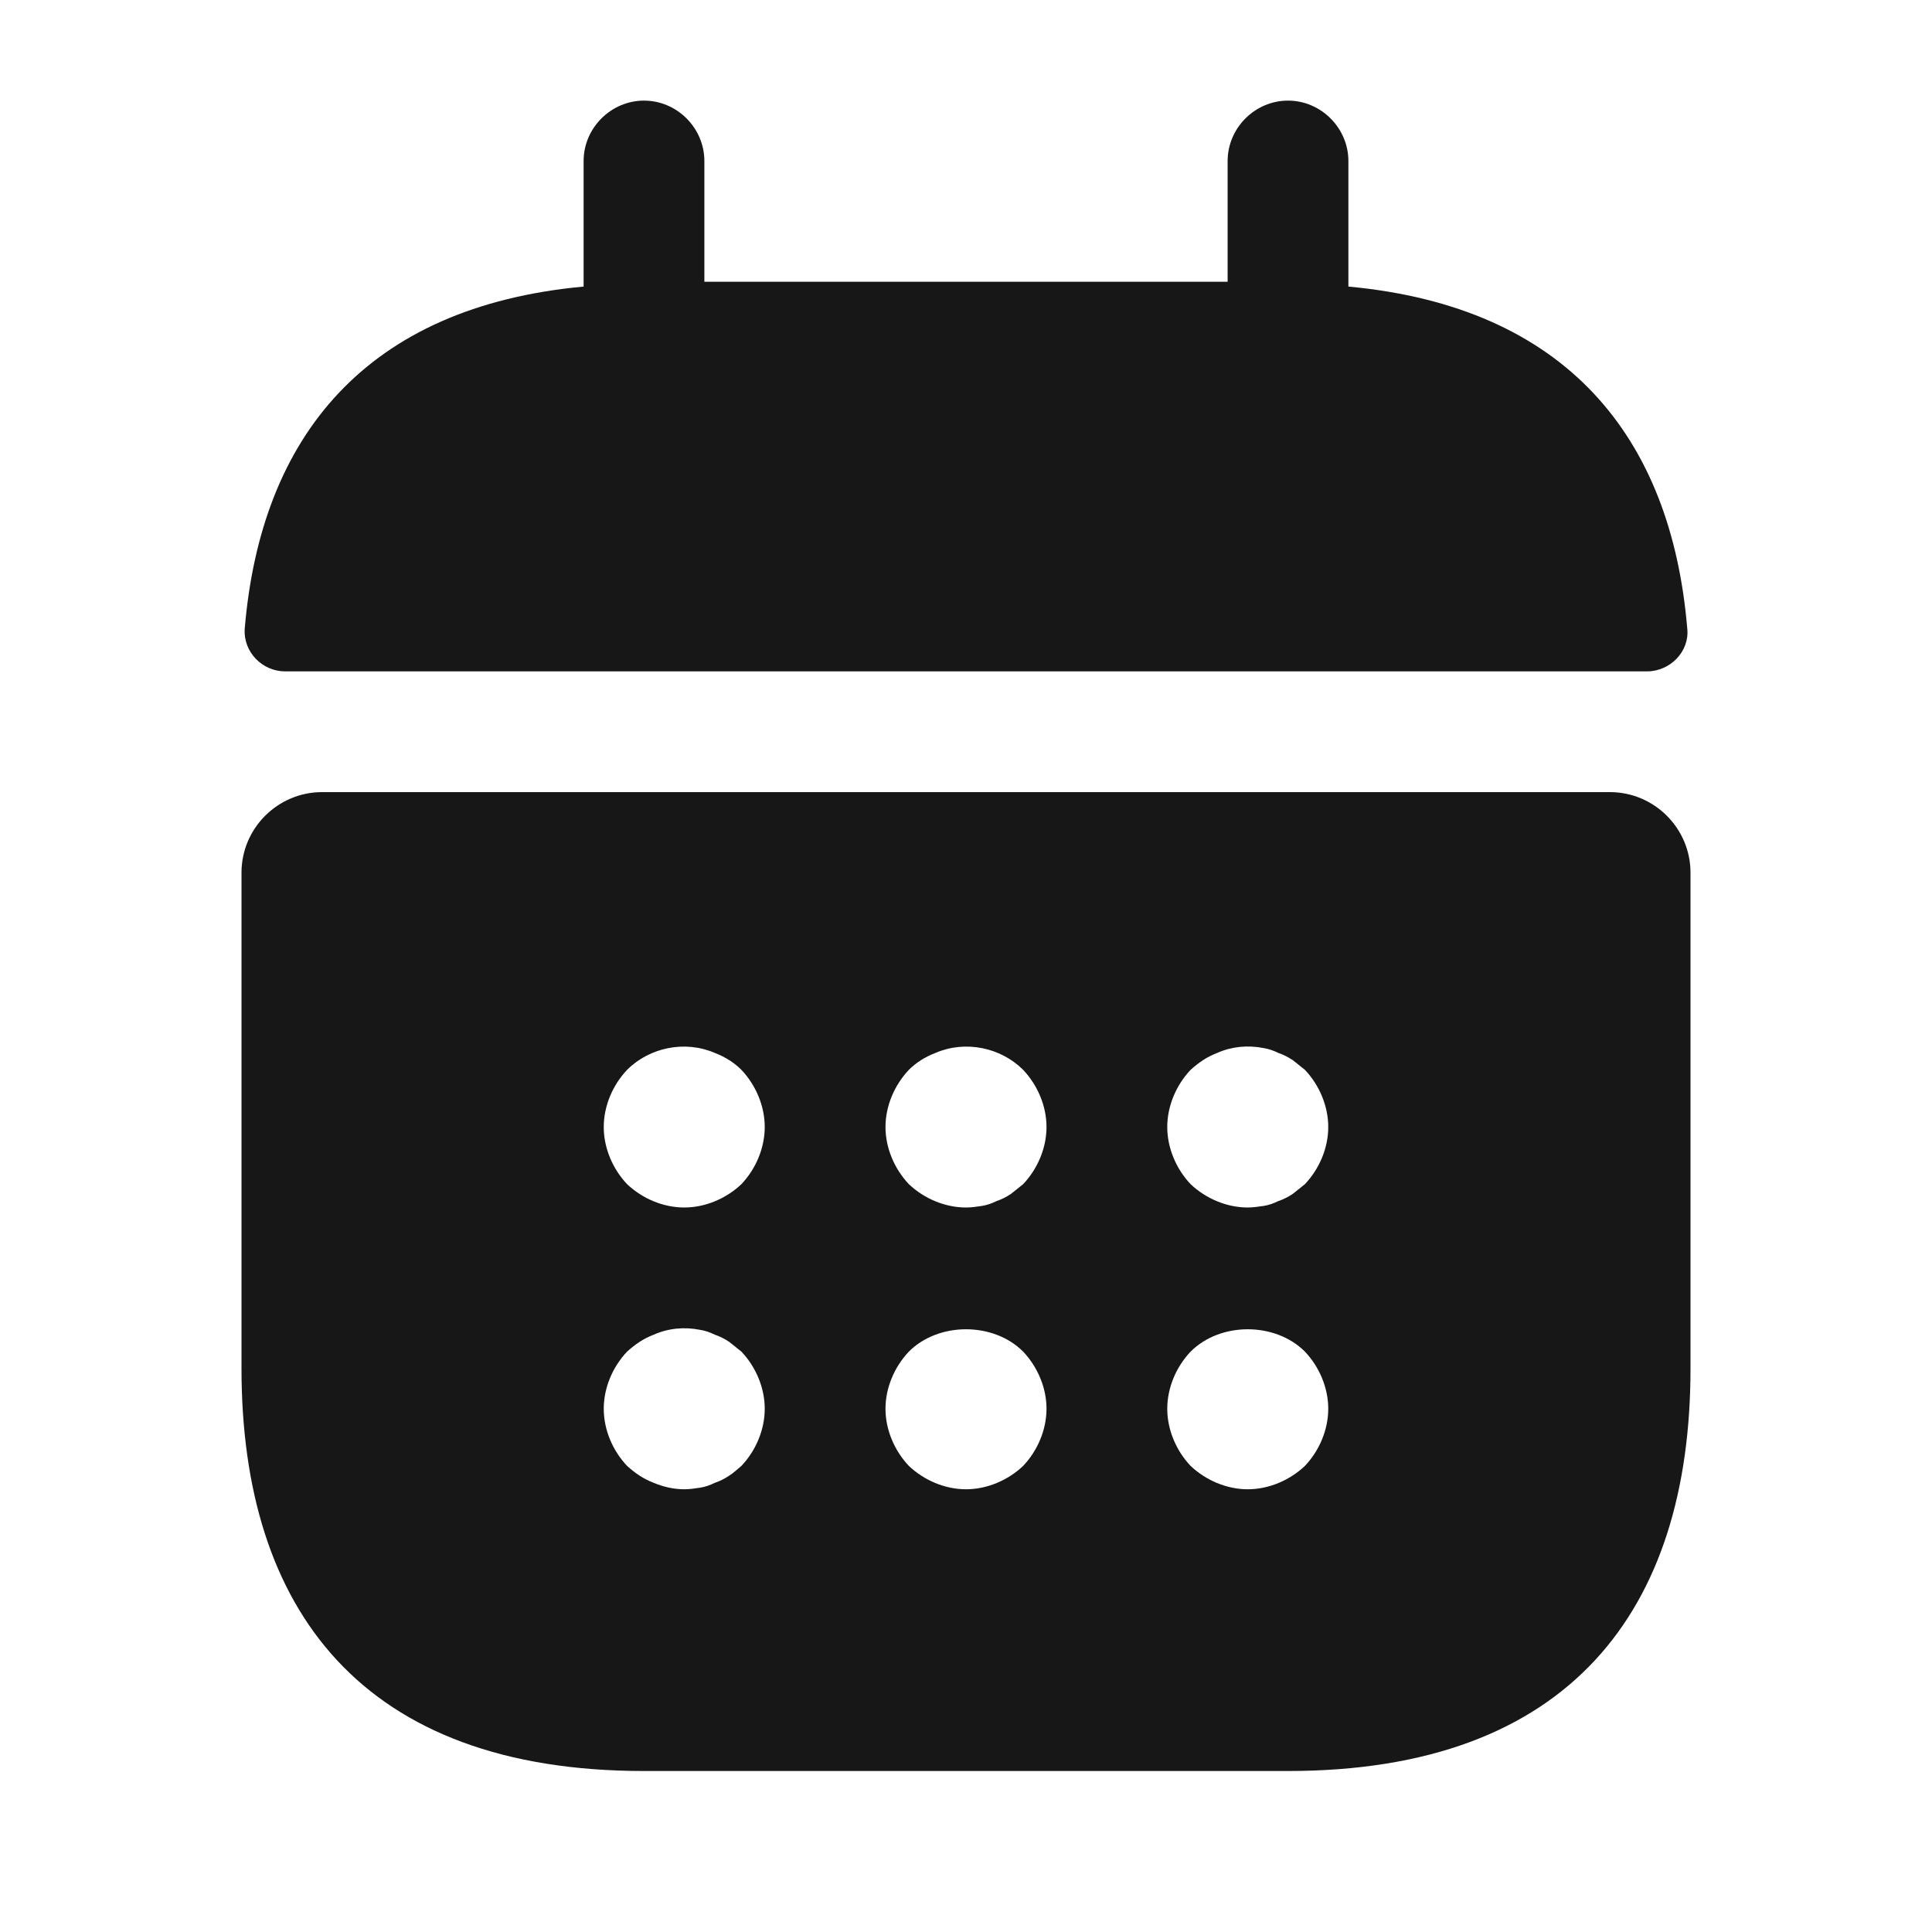
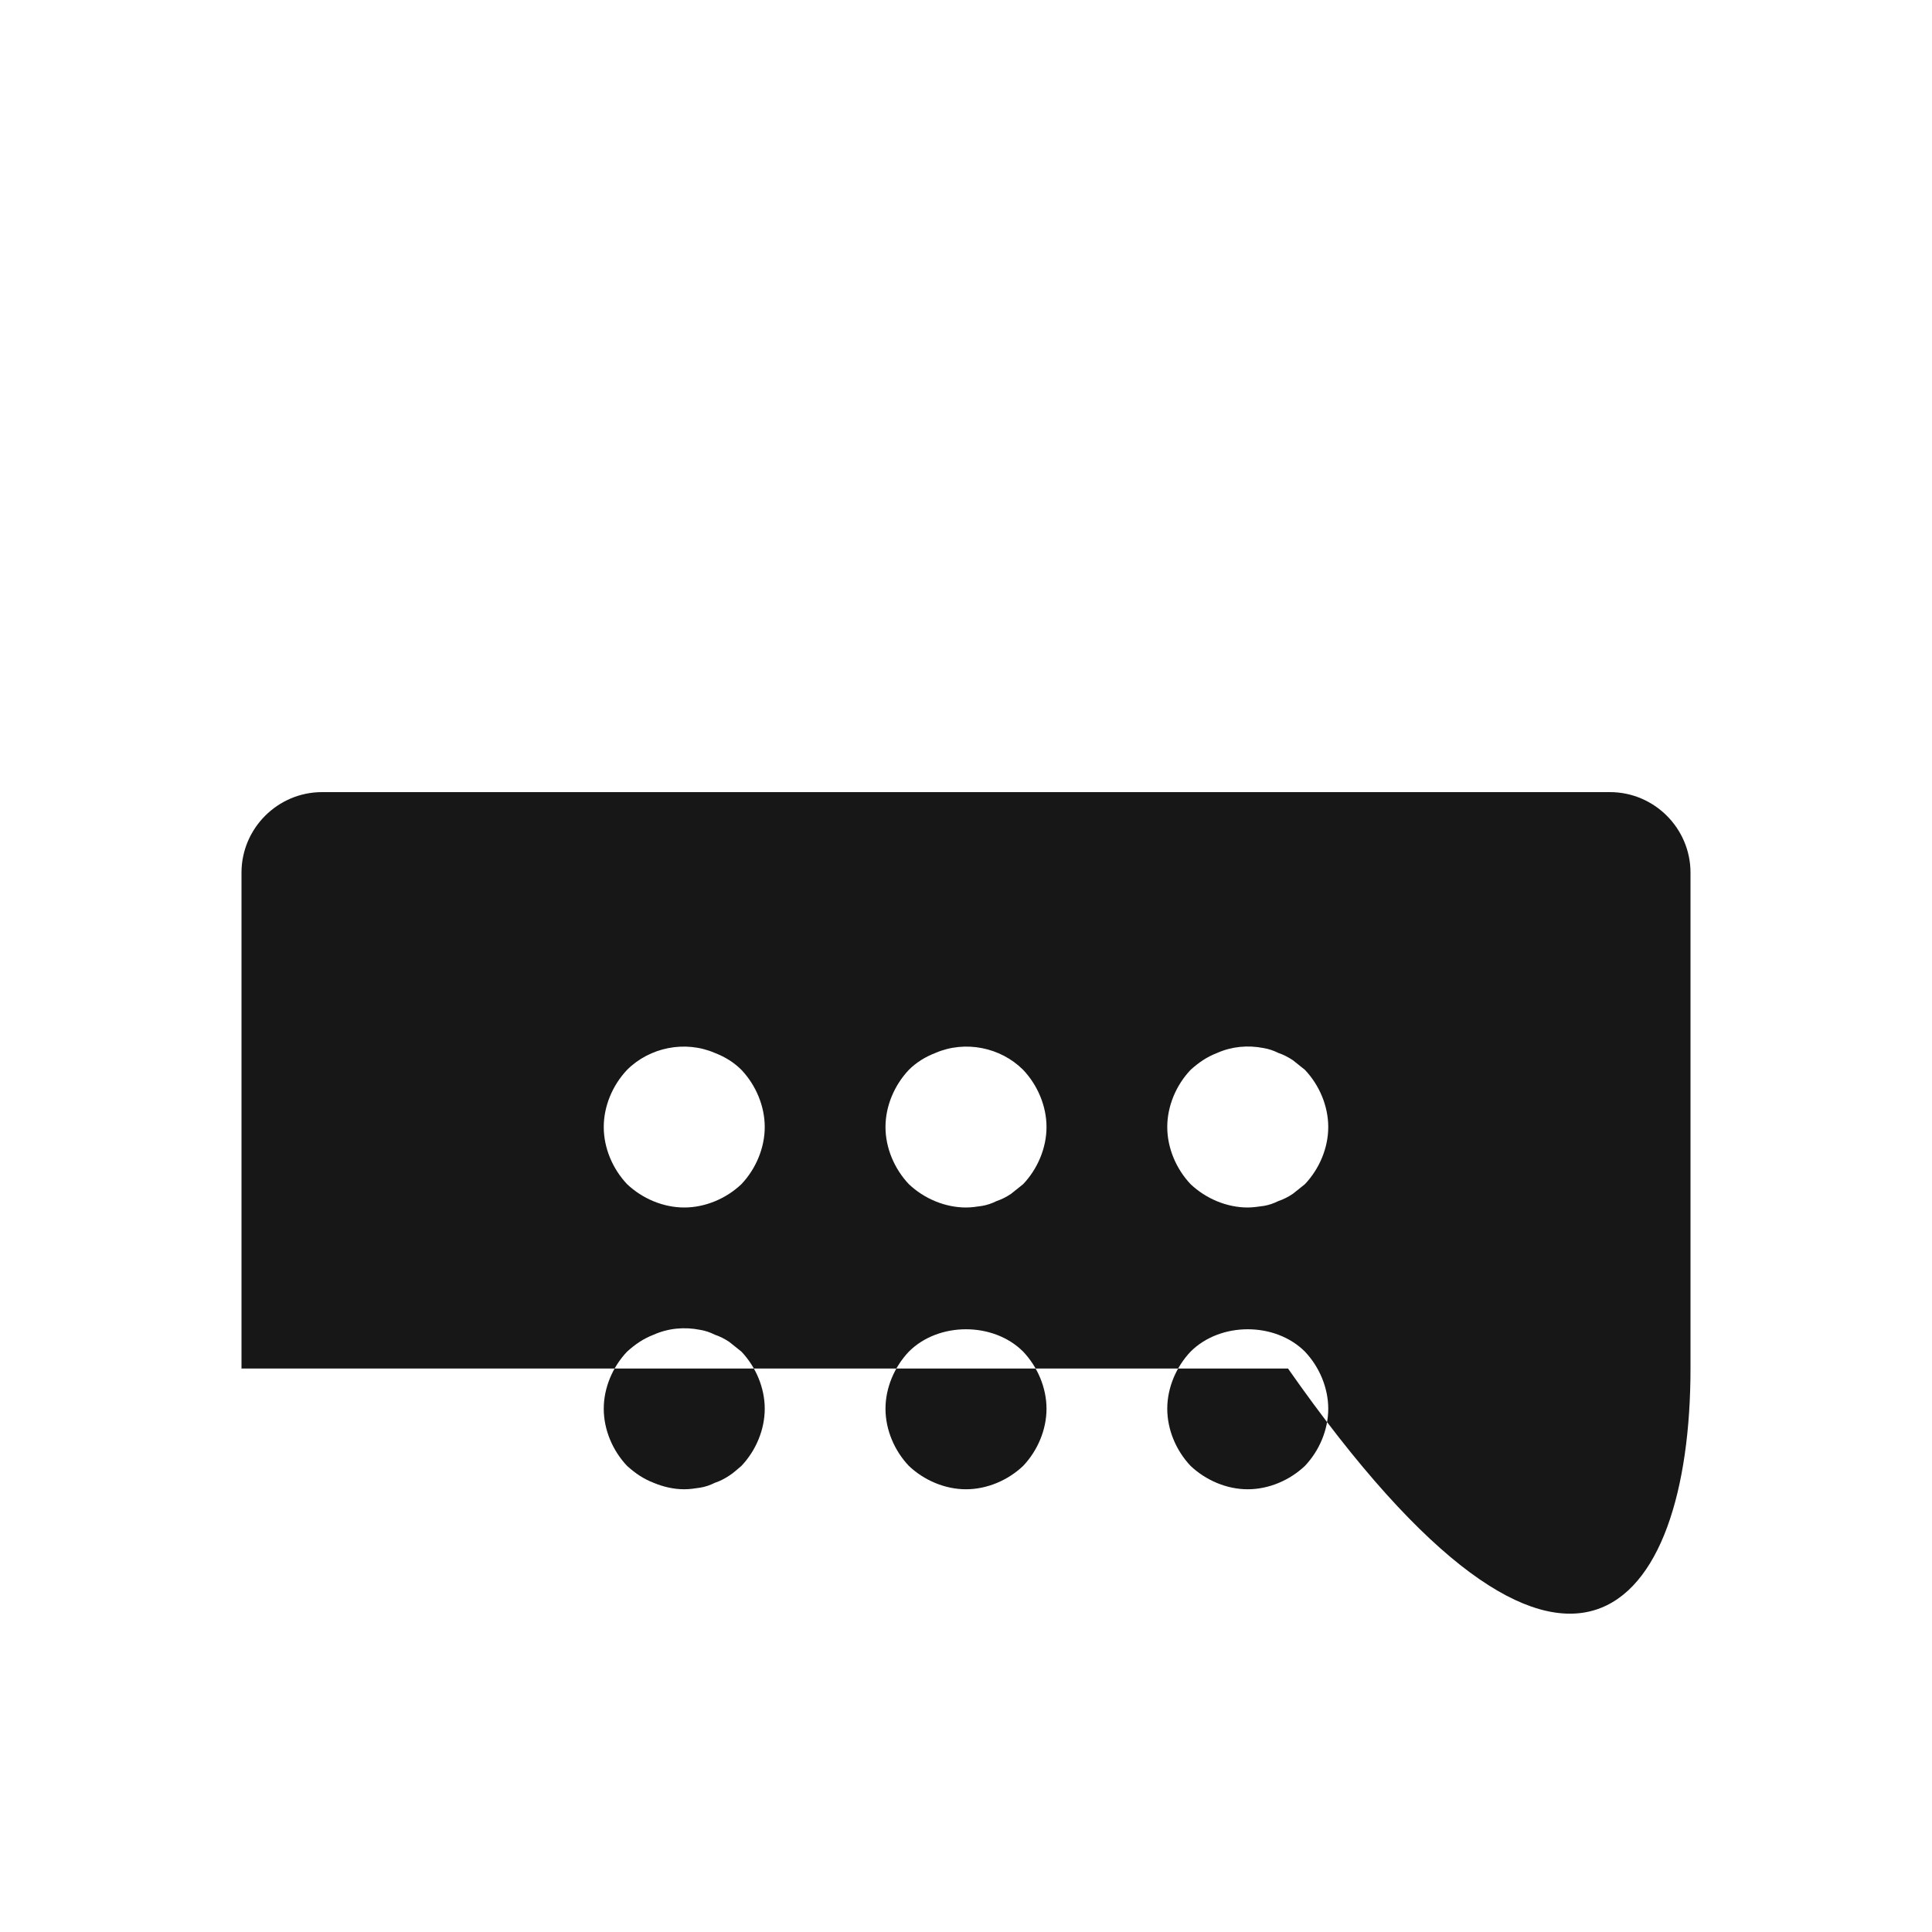
<svg xmlns="http://www.w3.org/2000/svg" width="64" height="64" viewBox="0 0 64 64" fill="none">
  <g id="vuesax/bold/calendar">
    <g id="calendar">
-       <path id="Vector" d="M44.667 9.493V5.333C44.667 4.24 43.76 3.333 42.667 3.333C41.573 3.333 40.667 4.24 40.667 5.333V9.333H23.333V5.333C23.333 4.24 22.427 3.333 21.333 3.333C20.24 3.333 19.333 4.24 19.333 5.333V9.493C12.133 10.16 8.64 14.453 8.107 20.826C8.053 21.6 8.693 22.24 9.44 22.24H54.56C55.333 22.24 55.973 21.573 55.893 20.826C55.36 14.453 51.867 10.16 44.667 9.493Z" fill="#171717" />
-       <path id="Vector_2" d="M53.333 26.24H10.667C9.2 26.24 8 27.44 8 28.907V45.334C8 53.334 12 58.667 21.333 58.667H42.667C52 58.667 56 53.334 56 45.334V28.907C56 27.44 54.8 26.24 53.333 26.24ZM24.56 48.56C24.427 48.667 24.293 48.8 24.16 48.88C24 48.987 23.84 49.067 23.68 49.12C23.52 49.2 23.36 49.254 23.2 49.28C23.013 49.307 22.853 49.334 22.667 49.334C22.32 49.334 21.973 49.254 21.653 49.12C21.307 48.987 21.04 48.8 20.773 48.56C20.293 48.054 20 47.36 20 46.667C20 45.974 20.293 45.28 20.773 44.774C21.04 44.534 21.307 44.347 21.653 44.214C22.133 44 22.667 43.947 23.2 44.054C23.36 44.08 23.52 44.134 23.68 44.214C23.84 44.267 24 44.347 24.16 44.454C24.293 44.56 24.427 44.667 24.56 44.774C25.04 45.28 25.333 45.974 25.333 46.667C25.333 47.36 25.04 48.054 24.56 48.56ZM24.56 39.227C24.053 39.707 23.36 40 22.667 40C21.973 40 21.28 39.707 20.773 39.227C20.293 38.72 20 38.027 20 37.334C20 36.64 20.293 35.947 20.773 35.44C21.52 34.694 22.693 34.454 23.68 34.88C24.027 35.014 24.32 35.2 24.56 35.44C25.04 35.947 25.333 36.64 25.333 37.334C25.333 38.027 25.04 38.72 24.56 39.227ZM33.893 48.56C33.387 49.04 32.693 49.334 32 49.334C31.307 49.334 30.613 49.04 30.107 48.56C29.627 48.054 29.333 47.36 29.333 46.667C29.333 45.974 29.627 45.28 30.107 44.774C31.093 43.787 32.907 43.787 33.893 44.774C34.373 45.28 34.667 45.974 34.667 46.667C34.667 47.36 34.373 48.054 33.893 48.56ZM33.893 39.227C33.76 39.334 33.627 39.44 33.493 39.547C33.333 39.654 33.173 39.734 33.013 39.787C32.853 39.867 32.693 39.92 32.533 39.947C32.347 39.974 32.187 40 32 40C31.307 40 30.613 39.707 30.107 39.227C29.627 38.72 29.333 38.027 29.333 37.334C29.333 36.64 29.627 35.947 30.107 35.44C30.347 35.2 30.64 35.014 30.987 34.88C31.973 34.454 33.147 34.694 33.893 35.44C34.373 35.947 34.667 36.64 34.667 37.334C34.667 38.027 34.373 38.72 33.893 39.227ZM43.227 48.56C42.72 49.04 42.027 49.334 41.333 49.334C40.64 49.334 39.947 49.04 39.44 48.56C38.96 48.054 38.667 47.36 38.667 46.667C38.667 45.974 38.96 45.28 39.44 44.774C40.427 43.787 42.24 43.787 43.227 44.774C43.707 45.28 44 45.974 44 46.667C44 47.36 43.707 48.054 43.227 48.56ZM43.227 39.227C43.093 39.334 42.96 39.44 42.827 39.547C42.667 39.654 42.507 39.734 42.347 39.787C42.187 39.867 42.027 39.92 41.867 39.947C41.68 39.974 41.493 40 41.333 40C40.64 40 39.947 39.707 39.44 39.227C38.96 38.72 38.667 38.027 38.667 37.334C38.667 36.64 38.96 35.947 39.44 35.44C39.707 35.2 39.973 35.014 40.32 34.88C40.8 34.667 41.333 34.614 41.867 34.72C42.027 34.747 42.187 34.8 42.347 34.88C42.507 34.934 42.667 35.014 42.827 35.12C42.96 35.227 43.093 35.334 43.227 35.44C43.707 35.947 44 36.64 44 37.334C44 38.027 43.707 38.72 43.227 39.227Z" fill="#171717" />
+       <path id="Vector_2" d="M53.333 26.24H10.667C9.2 26.24 8 27.44 8 28.907V45.334H42.667C52 58.667 56 53.334 56 45.334V28.907C56 27.44 54.8 26.24 53.333 26.24ZM24.56 48.56C24.427 48.667 24.293 48.8 24.16 48.88C24 48.987 23.84 49.067 23.68 49.12C23.52 49.2 23.36 49.254 23.2 49.28C23.013 49.307 22.853 49.334 22.667 49.334C22.32 49.334 21.973 49.254 21.653 49.12C21.307 48.987 21.04 48.8 20.773 48.56C20.293 48.054 20 47.36 20 46.667C20 45.974 20.293 45.28 20.773 44.774C21.04 44.534 21.307 44.347 21.653 44.214C22.133 44 22.667 43.947 23.2 44.054C23.36 44.08 23.52 44.134 23.68 44.214C23.84 44.267 24 44.347 24.16 44.454C24.293 44.56 24.427 44.667 24.56 44.774C25.04 45.28 25.333 45.974 25.333 46.667C25.333 47.36 25.04 48.054 24.56 48.56ZM24.56 39.227C24.053 39.707 23.36 40 22.667 40C21.973 40 21.28 39.707 20.773 39.227C20.293 38.72 20 38.027 20 37.334C20 36.64 20.293 35.947 20.773 35.44C21.52 34.694 22.693 34.454 23.68 34.88C24.027 35.014 24.32 35.2 24.56 35.44C25.04 35.947 25.333 36.64 25.333 37.334C25.333 38.027 25.04 38.72 24.56 39.227ZM33.893 48.56C33.387 49.04 32.693 49.334 32 49.334C31.307 49.334 30.613 49.04 30.107 48.56C29.627 48.054 29.333 47.36 29.333 46.667C29.333 45.974 29.627 45.28 30.107 44.774C31.093 43.787 32.907 43.787 33.893 44.774C34.373 45.28 34.667 45.974 34.667 46.667C34.667 47.36 34.373 48.054 33.893 48.56ZM33.893 39.227C33.76 39.334 33.627 39.44 33.493 39.547C33.333 39.654 33.173 39.734 33.013 39.787C32.853 39.867 32.693 39.92 32.533 39.947C32.347 39.974 32.187 40 32 40C31.307 40 30.613 39.707 30.107 39.227C29.627 38.72 29.333 38.027 29.333 37.334C29.333 36.64 29.627 35.947 30.107 35.44C30.347 35.2 30.64 35.014 30.987 34.88C31.973 34.454 33.147 34.694 33.893 35.44C34.373 35.947 34.667 36.64 34.667 37.334C34.667 38.027 34.373 38.72 33.893 39.227ZM43.227 48.56C42.72 49.04 42.027 49.334 41.333 49.334C40.64 49.334 39.947 49.04 39.44 48.56C38.96 48.054 38.667 47.36 38.667 46.667C38.667 45.974 38.96 45.28 39.44 44.774C40.427 43.787 42.24 43.787 43.227 44.774C43.707 45.28 44 45.974 44 46.667C44 47.36 43.707 48.054 43.227 48.56ZM43.227 39.227C43.093 39.334 42.96 39.44 42.827 39.547C42.667 39.654 42.507 39.734 42.347 39.787C42.187 39.867 42.027 39.92 41.867 39.947C41.68 39.974 41.493 40 41.333 40C40.64 40 39.947 39.707 39.44 39.227C38.96 38.72 38.667 38.027 38.667 37.334C38.667 36.64 38.96 35.947 39.44 35.44C39.707 35.2 39.973 35.014 40.32 34.88C40.8 34.667 41.333 34.614 41.867 34.72C42.027 34.747 42.187 34.8 42.347 34.88C42.507 34.934 42.667 35.014 42.827 35.12C42.96 35.227 43.093 35.334 43.227 35.44C43.707 35.947 44 36.64 44 37.334C44 38.027 43.707 38.72 43.227 39.227Z" fill="#171717" />
    </g>
  </g>
</svg>